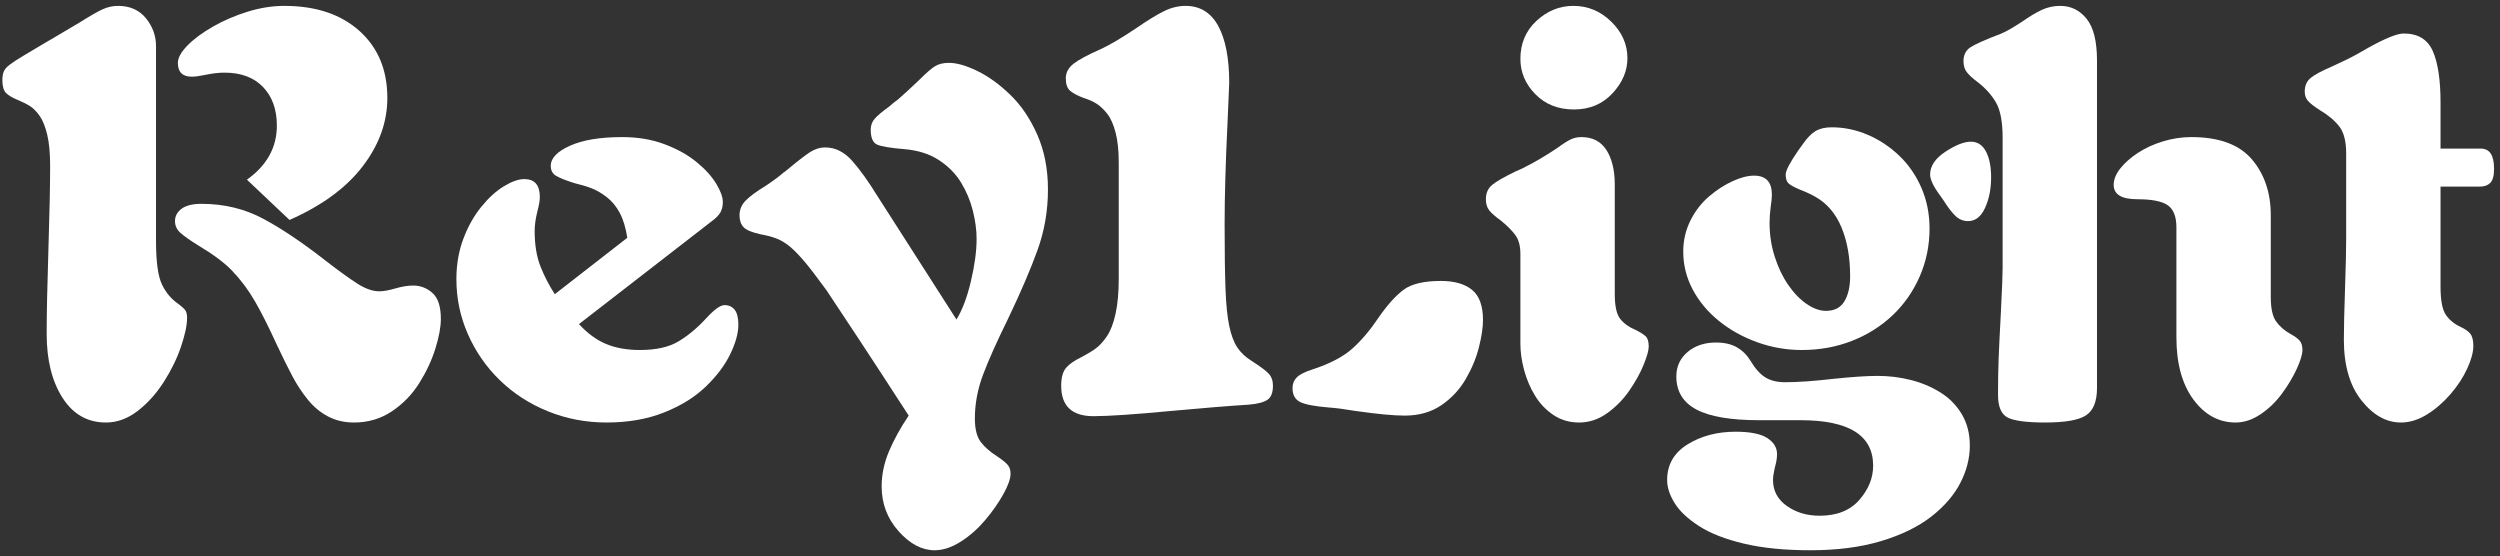
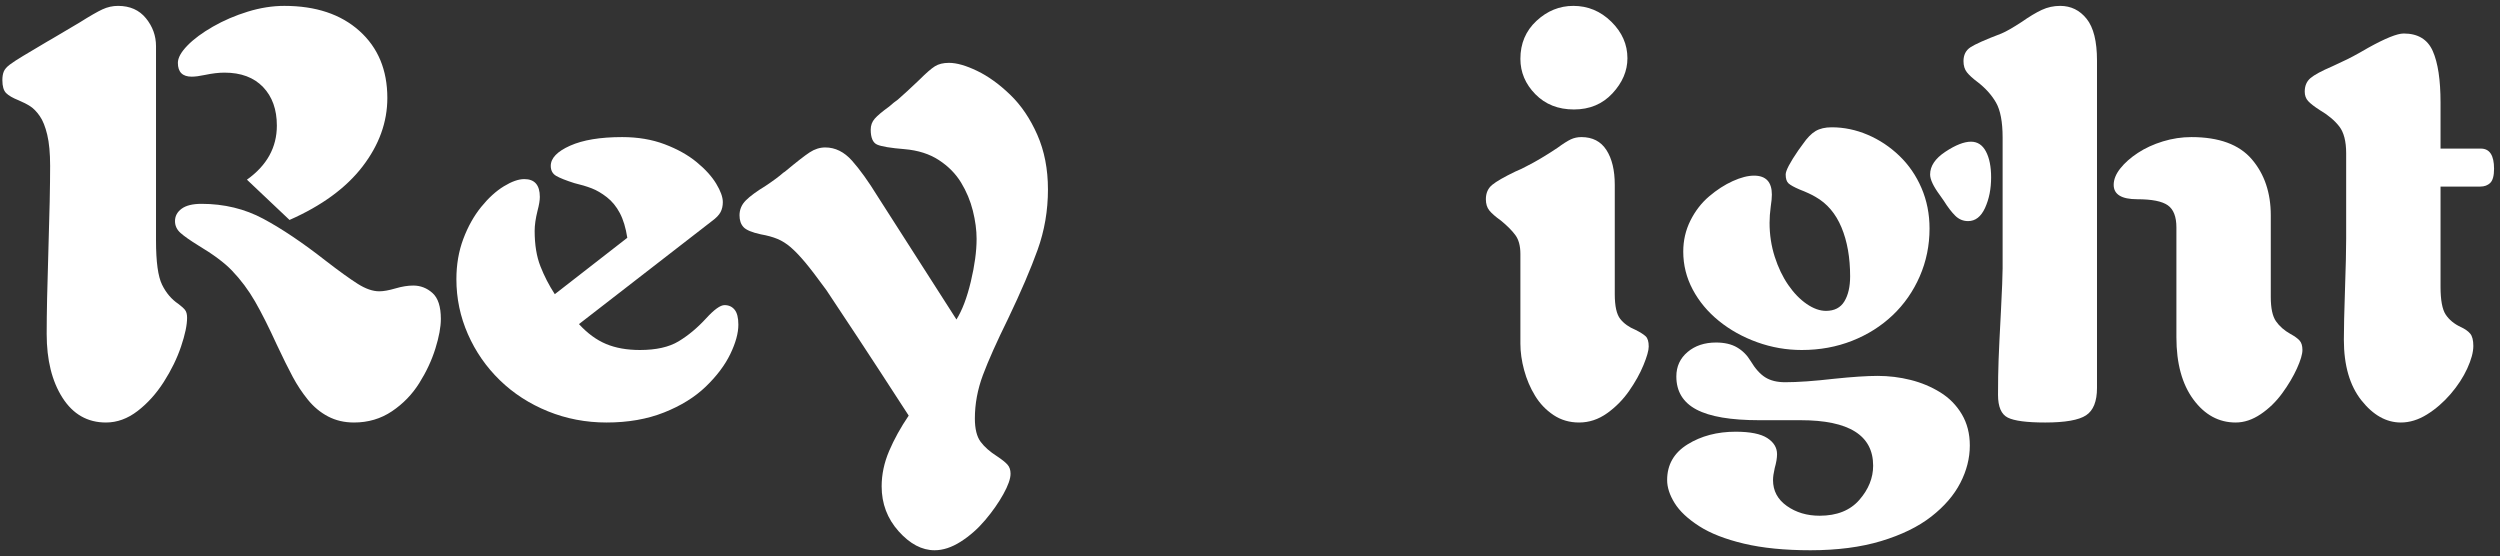
<svg xmlns="http://www.w3.org/2000/svg" width="391px" height="87px" viewBox="0 0 391 87" version="1.1">
  <rect x="0" y="0" width="391" height="87" fill="#333333" stroke="none" />
  <title>ReyLight</title>
  <g id="Page-1" stroke="none" stroke-width="1" fill="none" fill-rule="evenodd">
    <g id="Artboard" transform="translate(-116, -163)" fill="#FFFFFF" fill-rule="nonzero">
      <g id="ReyLight" transform="translate(116.37, 163.92)">
        <path d="M44.91,33.48 C49.95,31.26 53.76,28.47 56.34,25.11 C58.92,21.75 60.21,18.18 60.21,14.4 C60.21,10.02 58.755,6.525 55.845,3.915 C52.935,1.305 49.02,0 44.1,0 C42.24,0 40.335,0.3 38.385,0.9 C36.435,1.5 34.62,2.28 32.94,3.24 C31.26,4.2 29.925,5.19 28.935,6.21 C27.945,7.23 27.45,8.13 27.45,8.91 C27.45,10.35 28.17,11.07 29.61,11.07 C30.15,11.07 30.84,10.98 31.68,10.8 C32.82,10.56 33.84,10.44 34.74,10.44 C37.32,10.44 39.33,11.19 40.77,12.69 C42.21,14.19 42.93,16.2 42.93,18.72 C42.93,22.14 41.37,24.96 38.25,27.18 L44.91,33.48 Z M68.58,48.96 C68.58,47.04 68.145,45.69 67.275,44.91 C66.405,44.13 65.4,43.74 64.26,43.74 C63.42,43.74 62.49,43.89 61.47,44.19 C60.45,44.49 59.61,44.64 58.95,44.64 C57.93,44.64 56.805,44.25 55.575,43.47 C54.345,42.69 52.68,41.49 50.58,39.87 C46.98,37.05 43.725,34.86 40.815,33.3 C37.905,31.74 34.68,30.96 31.14,30.96 C29.76,30.96 28.725,31.215 28.035,31.725 C27.345,32.235 27,32.88 27,33.66 C27,34.38 27.285,34.995 27.855,35.505 C28.425,36.015 29.34,36.66 30.6,37.44 C33,38.88 34.77,40.2 35.91,41.4 C37.29,42.84 38.49,44.445 39.51,46.215 C40.53,47.985 41.67,50.25 42.93,53.01 C43.89,55.05 44.715,56.715 45.405,58.005 C46.095,59.295 46.89,60.495 47.79,61.605 C48.69,62.715 49.74,63.585 50.94,64.215 C52.14,64.845 53.49,65.16 54.99,65.16 C57.21,65.16 59.19,64.575 60.93,63.405 C62.67,62.235 64.095,60.765 65.205,58.995 C66.315,57.225 67.155,55.425 67.725,53.595 C68.295,51.765 68.58,50.22 68.58,48.96 Z M24.03,6.3 C24.03,4.68 23.505,3.225 22.455,1.935 C21.405,0.645 19.95,0 18.09,0 C17.25,0 16.44,0.18 15.66,0.54 C14.88,0.9 13.68,1.59 12.06,2.61 C10.26,3.69 8.79,4.56 7.65,5.22 C7.53,5.28 7.32,5.4 7.02,5.58 C5.4,6.54 4.14,7.29 3.24,7.83 C2.34,8.37 1.65,8.82 1.17,9.18 C0.69,9.54 0.375,9.9 0.225,10.26 C0.075,10.62 -2.84217094e-14,11.07 -2.84217094e-14,11.61 C-2.84217094e-14,12.57 0.195,13.245 0.585,13.635 C0.975,14.025 1.62,14.4 2.52,14.76 C3.24,15.06 3.855,15.375 4.365,15.705 C4.875,16.035 5.37,16.545 5.85,17.235 C6.33,17.925 6.72,18.9 7.02,20.16 C7.32,21.42 7.47,23.04 7.47,25.02 C7.47,28.08 7.38,32.46 7.2,38.16 C7.02,43.86 6.93,48.24 6.93,51.3 C6.93,55.38 7.755,58.71 9.405,61.29 C11.055,63.87 13.32,65.16 16.2,65.16 C17.94,65.16 19.59,64.56 21.15,63.36 C22.71,62.16 24.075,60.645 25.245,58.815 C26.415,56.985 27.315,55.14 27.945,53.28 C28.575,51.42 28.89,49.92 28.89,48.78 C28.89,48.24 28.785,47.835 28.575,47.565 C28.365,47.295 28.02,46.98 27.54,46.62 C26.46,45.9 25.605,44.895 24.975,43.605 C24.345,42.315 24.03,40.02 24.03,36.72 L24.03,6.3 Z" id="Shape" />
        <path d="M86.4,45.09 C85.5,43.71 84.75,42.255 84.15,40.725 C83.55,39.195 83.25,37.35 83.25,35.19 C83.25,34.29 83.4,33.24 83.7,32.04 C83.94,31.14 84.06,30.42 84.06,29.88 C84.06,28.02 83.25,27.09 81.63,27.09 C80.73,27.09 79.665,27.465 78.435,28.215 C77.205,28.965 76.02,30.045 74.88,31.455 C73.74,32.865 72.81,34.53 72.09,36.45 C71.37,38.37 71.01,40.47 71.01,42.75 C71.01,45.75 71.61,48.615 72.81,51.345 C74.01,54.075 75.675,56.475 77.805,58.545 C79.935,60.615 82.44,62.235 85.32,63.405 C88.2,64.575 91.26,65.16 94.5,65.16 C97.86,65.16 100.86,64.635 103.5,63.585 C106.14,62.535 108.315,61.185 110.025,59.535 C111.735,57.885 113.01,56.19 113.85,54.45 C114.69,52.71 115.11,51.18 115.11,49.86 C115.11,48.78 114.915,48 114.525,47.52 C114.135,47.04 113.61,46.8 112.95,46.8 C112.29,46.8 111.33,47.49 110.07,48.87 C108.69,50.37 107.25,51.57 105.75,52.47 C104.25,53.37 102.24,53.82 99.72,53.82 C97.68,53.82 95.91,53.505 94.41,52.875 C92.91,52.245 91.5,51.21 90.18,49.77 L110.97,33.66 C111.63,33.18 112.08,32.715 112.32,32.265 C112.56,31.815 112.68,31.29 112.68,30.69 C112.68,29.91 112.335,28.95 111.645,27.81 C110.955,26.67 109.935,25.545 108.585,24.435 C107.235,23.325 105.57,22.395 103.59,21.645 C101.61,20.895 99.39,20.52 96.93,20.52 C93.51,20.52 90.795,20.97 88.785,21.87 C86.775,22.77 85.77,23.82 85.77,25.02 C85.77,25.74 86.055,26.265 86.625,26.595 C87.195,26.925 88.14,27.3 89.46,27.72 C90.48,27.96 91.38,28.23 92.16,28.53 C92.94,28.83 93.735,29.295 94.545,29.925 C95.355,30.555 96.03,31.38 96.57,32.4 C97.11,33.42 97.5,34.71 97.74,36.27 L86.4,45.09 Z" id="Path" />
        <path d="M137.52,75.15 C137.52,77.85 138.405,80.19 140.175,82.17 C141.945,84.15 143.82,85.14 145.8,85.14 C147.12,85.14 148.485,84.69 149.895,83.79 C151.305,82.89 152.58,81.765 153.72,80.415 C154.86,79.065 155.805,77.715 156.555,76.365 C157.305,75.015 157.68,73.95 157.68,73.17 C157.68,72.57 157.515,72.09 157.185,71.73 C156.855,71.37 156.33,70.95 155.61,70.47 C154.47,69.75 153.6,68.985 153,68.175 C152.4,67.365 152.1,66.15 152.1,64.53 C152.1,62.25 152.52,59.985 153.36,57.735 C154.2,55.485 155.52,52.53 157.32,48.87 C159.3,44.73 160.83,41.16 161.91,38.16 C162.99,35.16 163.53,32.01 163.53,28.71 C163.53,25.53 162.975,22.68 161.865,20.16 C160.755,17.64 159.345,15.555 157.635,13.905 C155.925,12.255 154.2,11.01 152.46,10.17 C150.72,9.33 149.25,8.91 148.05,8.91 C147.15,8.91 146.415,9.09 145.845,9.45 C145.275,9.81 144.48,10.5 143.46,11.52 C142.08,12.84 140.94,13.89 140.04,14.67 C139.68,14.91 139.23,15.27 138.69,15.75 C137.61,16.53 136.86,17.16 136.44,17.64 C136.02,18.12 135.81,18.69 135.81,19.35 C135.81,20.61 136.14,21.39 136.8,21.69 C137.46,21.99 138.9,22.23 141.12,22.41 C143.22,22.59 145.005,23.16 146.475,24.12 C147.945,25.08 149.1,26.25 149.94,27.63 C150.78,29.01 151.395,30.48 151.785,32.04 C152.175,33.6 152.37,35.07 152.37,36.45 C152.37,38.37 152.07,40.59 151.47,43.11 C150.87,45.63 150.12,47.61 149.22,49.05 L136.89,29.79 C135.45,27.45 134.115,25.59 132.885,24.21 C131.655,22.83 130.26,22.14 128.7,22.14 C127.86,22.14 127.05,22.395 126.27,22.905 C125.49,23.415 124.2,24.42 122.4,25.92 L122.13,26.1 C121.53,26.64 120.6,27.33 119.34,28.17 C117.96,29.01 116.94,29.76 116.28,30.42 C115.62,31.08 115.29,31.86 115.29,32.76 C115.29,33.54 115.5,34.155 115.92,34.605 C116.34,35.055 117.24,35.43 118.62,35.73 C119.64,35.91 120.51,36.15 121.23,36.45 C121.95,36.75 122.64,37.185 123.3,37.755 C123.96,38.325 124.695,39.09 125.505,40.05 C126.315,41.01 127.44,42.48 128.88,44.46 C130.56,46.98 132.21,49.47 133.83,51.93 C135.45,54.39 136.59,56.13 137.25,57.15 C137.91,58.17 139.41,60.48 141.75,64.08 C140.49,65.94 139.47,67.785 138.69,69.615 C137.91,71.445 137.52,73.29 137.52,75.15 Z" id="Path" />
-         <path d="M174.6,42.66 C174.6,44.82 174.435,46.65 174.105,48.15 C173.775,49.65 173.325,50.82 172.755,51.66 C172.185,52.5 171.615,53.13 171.045,53.55 C170.475,53.97 169.74,54.42 168.84,54.9 C167.7,55.44 166.875,56.01 166.365,56.61 C165.855,57.21 165.6,58.14 165.6,59.4 C165.6,62.58 167.28,64.17 170.64,64.17 C172.98,64.17 177,63.9 182.7,63.36 C187.92,62.88 192,62.55 194.94,62.37 C196.32,62.25 197.295,61.995 197.865,61.605 C198.435,61.215 198.72,60.48 198.72,59.4 C198.72,58.62 198.495,57.99 198.045,57.51 C197.595,57.03 196.71,56.37 195.39,55.53 C194.43,54.93 193.68,54.225 193.14,53.415 C192.6,52.605 192.18,51.48 191.88,50.04 C191.58,48.6 191.385,46.65 191.295,44.19 C191.205,41.73 191.16,38.4 191.16,34.2 C191.16,29.82 191.31,24.54 191.61,18.36 C191.73,15.6 191.82,13.5 191.88,12.06 C191.88,8.22 191.31,5.25 190.17,3.15 C189.03,1.05 187.32,0 185.04,0 C183.9,0 182.76,0.285 181.62,0.855 C180.48,1.425 179.04,2.31 177.3,3.51 C174.96,5.07 173.13,6.15 171.81,6.75 C169.77,7.65 168.345,8.415 167.535,9.045 C166.725,9.675 166.32,10.44 166.32,11.34 C166.32,12.24 166.545,12.885 166.995,13.275 C167.445,13.665 168.15,14.04 169.11,14.4 C169.89,14.64 170.565,14.94 171.135,15.3 C171.705,15.66 172.26,16.185 172.8,16.875 C173.34,17.565 173.775,18.54 174.105,19.8 C174.435,21.06 174.6,22.62 174.6,24.48 L174.6,42.66 Z M231.57,49.14 C231.57,46.92 231,45.345 229.86,44.415 C228.72,43.485 227.1,43.02 225,43.02 C222.36,43.02 220.425,43.47 219.195,44.37 C217.965,45.27 216.66,46.71 215.28,48.69 C213.96,50.67 212.58,52.305 211.14,53.595 C209.7,54.885 207.6,55.98 204.84,56.88 C203.7,57.24 202.905,57.645 202.455,58.095 C202.005,58.545 201.78,59.1 201.78,59.76 C201.78,60.84 202.185,61.575 202.995,61.965 C203.805,62.355 205.32,62.64 207.54,62.82 C208.5,62.88 209.88,63.06 211.68,63.36 C215.04,63.84 217.59,64.08 219.33,64.08 C221.55,64.08 223.455,63.54 225.045,62.46 C226.635,61.38 227.91,60.015 228.87,58.365 C229.83,56.715 230.52,55.05 230.94,53.37 C231.36,51.69 231.57,50.28 231.57,49.14 Z" id="Shape" />
        <path d="M252.18,27.99 C252.18,25.71 251.745,23.895 250.875,22.545 C250.005,21.195 248.7,20.52 246.96,20.52 C246.36,20.52 245.805,20.64 245.295,20.88 C244.785,21.12 244.08,21.57 243.18,22.23 C241.38,23.43 239.76,24.39 238.32,25.11 C237.9,25.35 237.33,25.62 236.61,25.92 C234.87,26.76 233.67,27.45 233.01,27.99 C232.35,28.53 232.02,29.28 232.02,30.24 C232.02,30.96 232.2,31.545 232.56,31.995 C232.92,32.445 233.52,32.97 234.36,33.57 C235.32,34.35 236.07,35.1 236.61,35.82 C237.15,36.54 237.42,37.53 237.42,38.79 L237.42,52.83 C237.42,54.15 237.615,55.53 238.005,56.97 C238.395,58.41 238.965,59.745 239.715,60.975 C240.465,62.205 241.425,63.21 242.595,63.99 C243.765,64.77 245.1,65.16 246.6,65.16 C248.16,65.16 249.615,64.68 250.965,63.72 C252.315,62.76 253.47,61.59 254.43,60.21 C255.39,58.83 256.14,57.48 256.68,56.16 C257.22,54.84 257.49,53.88 257.49,53.28 C257.49,52.5 257.325,51.96 256.995,51.66 C256.665,51.36 256.14,51.03 255.42,50.67 C254.4,50.25 253.605,49.68 253.035,48.96 C252.465,48.24 252.18,46.95 252.18,45.09 L252.18,27.99 Z M237.42,8.28 C237.42,10.38 238.2,12.225 239.76,13.815 C241.32,15.405 243.33,16.2 245.79,16.2 C248.25,16.2 250.26,15.36 251.82,13.68 C253.38,12 254.16,10.17 254.16,8.19 C254.16,6.03 253.32,4.125 251.64,2.475 C249.96,0.825 247.98,0 245.7,0 C243.54,0 241.62,0.78 239.94,2.34 C238.26,3.9 237.42,5.88 237.42,8.28 Z" id="Shape" />
        <path d="M273.96,26.55 C273,26.55 271.89,26.835 270.63,27.405 C269.37,27.975 268.14,28.77 266.94,29.79 C265.74,30.81 264.765,32.07 264.015,33.57 C263.265,35.07 262.89,36.69 262.89,38.43 C262.89,40.53 263.385,42.51 264.375,44.37 C265.365,46.23 266.73,47.865 268.47,49.275 C270.21,50.685 272.205,51.795 274.455,52.605 C276.705,53.415 279.03,53.82 281.43,53.82 C284.25,53.82 286.875,53.34 289.305,52.38 C291.735,51.42 293.85,50.085 295.65,48.375 C297.45,46.665 298.86,44.64 299.88,42.3 C300.9,39.96 301.41,37.47 301.41,34.83 C301.41,32.55 300.99,30.435 300.15,28.485 C299.31,26.535 298.155,24.855 296.685,23.445 C295.215,22.035 293.565,20.94 291.735,20.16 C289.905,19.38 288.03,18.99 286.11,18.99 C285.09,18.99 284.25,19.185 283.59,19.575 C282.93,19.965 282.27,20.64 281.61,21.6 C281.31,22.02 281.07,22.35 280.89,22.59 C279.57,24.51 278.91,25.77 278.91,26.37 C278.91,27.03 279.06,27.495 279.36,27.765 C279.66,28.035 280.23,28.35 281.07,28.71 C282.15,29.13 282.99,29.52 283.59,29.88 C285.39,30.9 286.74,32.49 287.64,34.65 C288.54,36.81 288.99,39.36 288.99,42.3 C288.99,43.92 288.69,45.225 288.09,46.215 C287.49,47.205 286.53,47.7 285.21,47.7 C284.25,47.7 283.245,47.34 282.195,46.62 C281.145,45.9 280.185,44.91 279.315,43.65 C278.445,42.39 277.74,40.92 277.2,39.24 C276.66,37.56 276.39,35.79 276.39,33.93 C276.39,33.15 276.45,32.31 276.57,31.41 C276.69,30.63 276.75,30 276.75,29.52 C276.75,27.54 275.82,26.55 273.96,26.55 Z M307.89,21.24 C306.81,21.24 305.475,21.765 303.885,22.815 C302.295,23.865 301.5,25.05 301.5,26.37 C301.5,27.15 302.01,28.23 303.03,29.61 C303.27,29.97 303.48,30.27 303.66,30.51 C304.26,31.47 304.845,32.235 305.415,32.805 C305.985,33.375 306.66,33.66 307.44,33.66 C308.58,33.66 309.465,32.97 310.095,31.59 C310.725,30.21 311.04,28.62 311.04,26.82 C311.04,25.14 310.77,23.79 310.23,22.77 C309.69,21.75 308.91,21.24 307.89,21.24 Z M307.71,68.76 C307.71,66.9 307.29,65.265 306.45,63.855 C305.61,62.445 304.485,61.305 303.075,60.435 C301.665,59.565 300.12,58.92 298.44,58.5 C296.76,58.08 295.05,57.87 293.31,57.87 C291.63,57.87 289.35,58.02 286.47,58.32 C283.35,58.68 280.8,58.86 278.82,58.86 C277.56,58.86 276.525,58.605 275.715,58.095 C274.905,57.585 274.14,56.73 273.42,55.53 C272.88,54.63 272.175,53.925 271.305,53.415 C270.435,52.905 269.34,52.65 268.02,52.65 C266.22,52.65 264.735,53.145 263.565,54.135 C262.395,55.125 261.81,56.4 261.81,57.96 C261.81,60.3 262.86,62.025 264.96,63.135 C267.06,64.245 270.33,64.8 274.77,64.8 L281.25,64.8 C288.81,64.8 292.59,67.17 292.59,71.91 C292.59,73.83 291.87,75.615 290.43,77.265 C288.99,78.915 286.92,79.74 284.22,79.74 C282.24,79.74 280.53,79.23 279.09,78.21 C277.65,77.19 276.93,75.84 276.93,74.16 C276.93,73.68 277.02,73.05 277.2,72.27 C277.44,71.43 277.56,70.71 277.56,70.11 C277.56,69.09 277.05,68.25 276.03,67.59 C275.01,66.93 273.36,66.6 271.08,66.6 C268.2,66.6 265.695,67.26 263.565,68.58 C261.435,69.9 260.37,71.76 260.37,74.16 C260.37,75.3 260.76,76.5 261.54,77.76 C262.32,79.02 263.595,80.22 265.365,81.36 C267.135,82.5 269.475,83.415 272.385,84.105 C275.295,84.795 278.76,85.14 282.78,85.14 C286.98,85.14 290.67,84.66 293.85,83.7 C297.03,82.74 299.64,81.465 301.68,79.875 C303.72,78.285 305.235,76.53 306.225,74.61 C307.215,72.69 307.71,70.74 307.71,68.76 Z" id="Shape" />
        <path d="M340.02,51.84 C340.02,55.92 340.905,59.16 342.675,61.56 C344.445,63.96 346.65,65.16 349.29,65.16 C350.61,65.16 351.915,64.725 353.205,63.855 C354.495,62.985 355.62,61.89 356.58,60.57 C357.54,59.25 358.305,57.96 358.875,56.7 C359.445,55.44 359.73,54.48 359.73,53.82 C359.73,53.16 359.58,52.665 359.28,52.335 C358.98,52.005 358.5,51.66 357.84,51.3 C356.88,50.76 356.13,50.1 355.59,49.32 C355.05,48.54 354.78,47.28 354.78,45.54 L354.78,32.76 C354.78,29.22 353.79,26.295 351.81,23.985 C349.83,21.675 346.68,20.52 342.36,20.52 C340.86,20.52 339.375,20.745 337.905,21.195 C336.435,21.645 335.13,22.245 333.99,22.995 C332.85,23.745 331.935,24.555 331.245,25.425 C330.555,26.295 330.21,27.15 330.21,27.99 C330.21,29.49 331.44,30.24 333.9,30.24 C336.18,30.24 337.77,30.555 338.67,31.185 C339.57,31.815 340.02,32.97 340.02,34.65 L340.02,51.84 Z M312.84,41.04 C312.84,42.06 312.75,44.34 312.57,47.88 C312.39,51.24 312.27,53.73 312.21,55.35 C312.15,56.97 312.12,58.8 312.12,60.84 C312.12,62.7 312.63,63.885 313.65,64.395 C314.67,64.905 316.62,65.16 319.5,65.16 C322.62,65.16 324.75,64.785 325.89,64.035 C327.03,63.285 327.6,61.86 327.6,59.76 L327.6,8.55 C327.6,5.55 327.06,3.375 325.98,2.025 C324.9,0.675 323.52,0 321.84,0 C320.82,0 319.86,0.21 318.96,0.63 C318.06,1.05 317.01,1.68 315.81,2.52 C314.43,3.42 313.38,4.02 312.66,4.32 C310.14,5.28 308.52,6 307.8,6.48 C307.08,6.96 306.72,7.68 306.72,8.64 C306.72,9.36 306.9,9.945 307.26,10.395 C307.62,10.845 308.16,11.34 308.88,11.88 C310.14,12.84 311.115,13.92 311.805,15.12 C312.495,16.32 312.84,18.15 312.84,20.61 L312.84,41.04 Z" id="Shape" />
        <path d="M381.33,22.32 L381.33,15.12 C381.33,11.58 380.925,8.895 380.115,7.065 C379.305,5.235 377.79,4.32 375.57,4.32 C374.55,4.32 372.69,5.07 369.99,6.57 C368.25,7.59 366.9,8.31 365.94,8.73 C365.82,8.79 365.31,9.03 364.41,9.45 C362.73,10.17 361.59,10.785 360.99,11.295 C360.39,11.805 360.09,12.51 360.09,13.41 C360.09,14.01 360.27,14.505 360.63,14.895 C360.99,15.285 361.59,15.75 362.43,16.29 C363.75,17.07 364.77,17.925 365.49,18.855 C366.21,19.785 366.57,21.18 366.57,23.04 L366.57,36.45 C366.57,38.19 366.51,40.8 366.39,44.28 C366.27,47.82 366.21,50.46 366.21,52.2 C366.21,56.22 367.125,59.385 368.955,61.695 C370.785,64.005 372.84,65.16 375.12,65.16 C376.5,65.16 377.865,64.74 379.215,63.9 C380.565,63.06 381.795,61.995 382.905,60.705 C384.015,59.415 384.885,58.08 385.515,56.7 C386.145,55.32 386.46,54.15 386.46,53.19 C386.46,52.29 386.295,51.645 385.965,51.255 C385.635,50.865 385.14,50.52 384.48,50.22 C383.46,49.74 382.68,49.095 382.14,48.285 C381.6,47.475 381.33,46.02 381.33,43.92 L381.33,28.26 L387.54,28.26 C388.2,28.26 388.725,28.065 389.115,27.675 C389.505,27.285 389.7,26.55 389.7,25.47 C389.7,23.37 389.01,22.32 387.63,22.32 L381.33,22.32 Z" id="Path" />
      </g>
    </g>
  </g>
</svg>